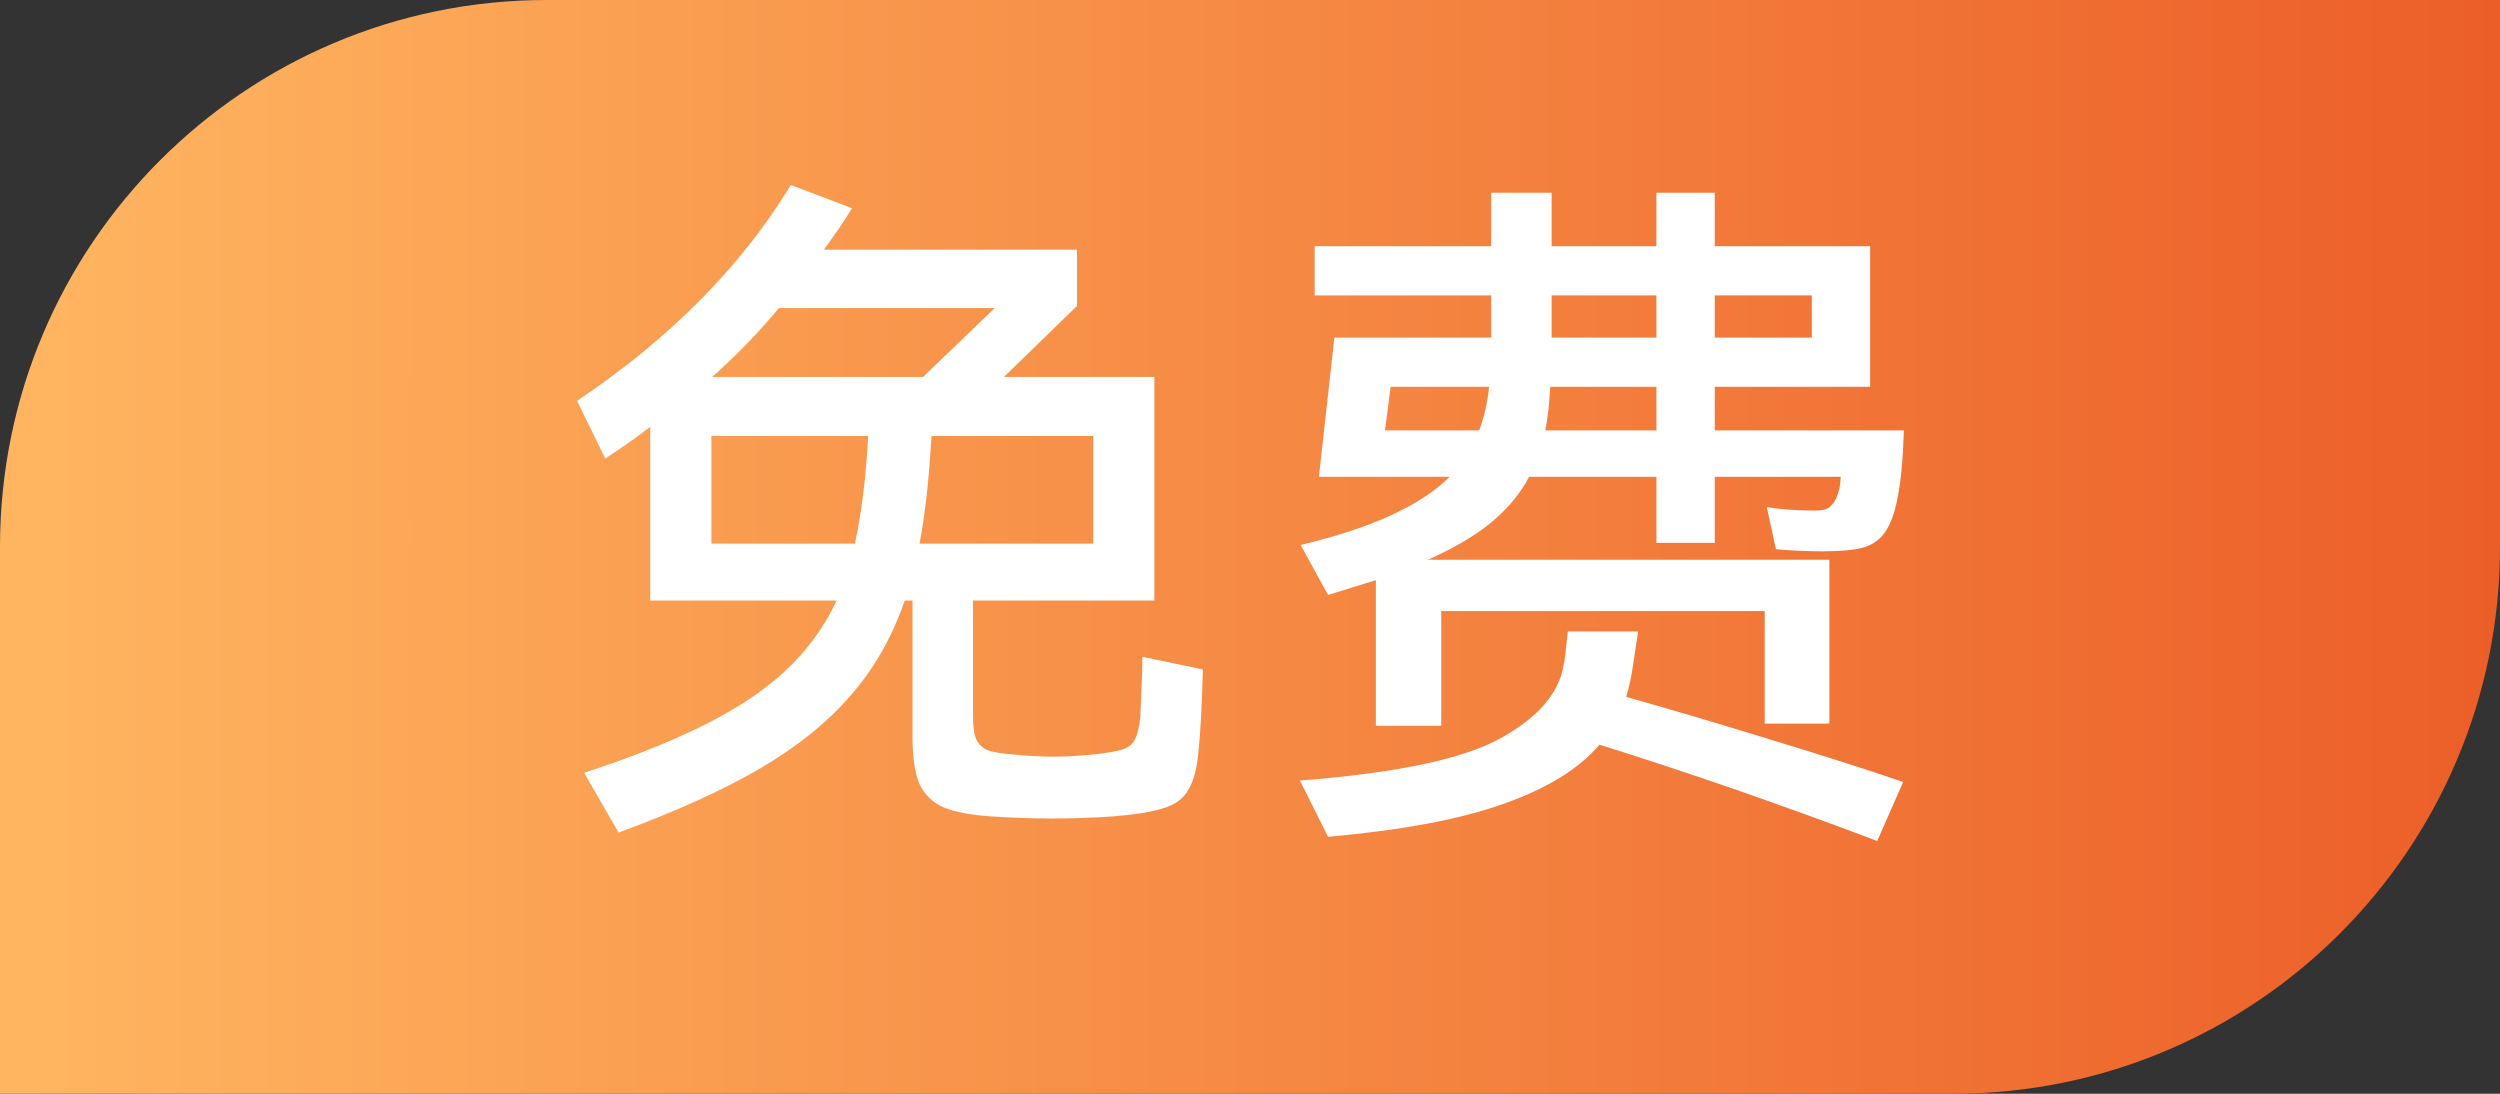
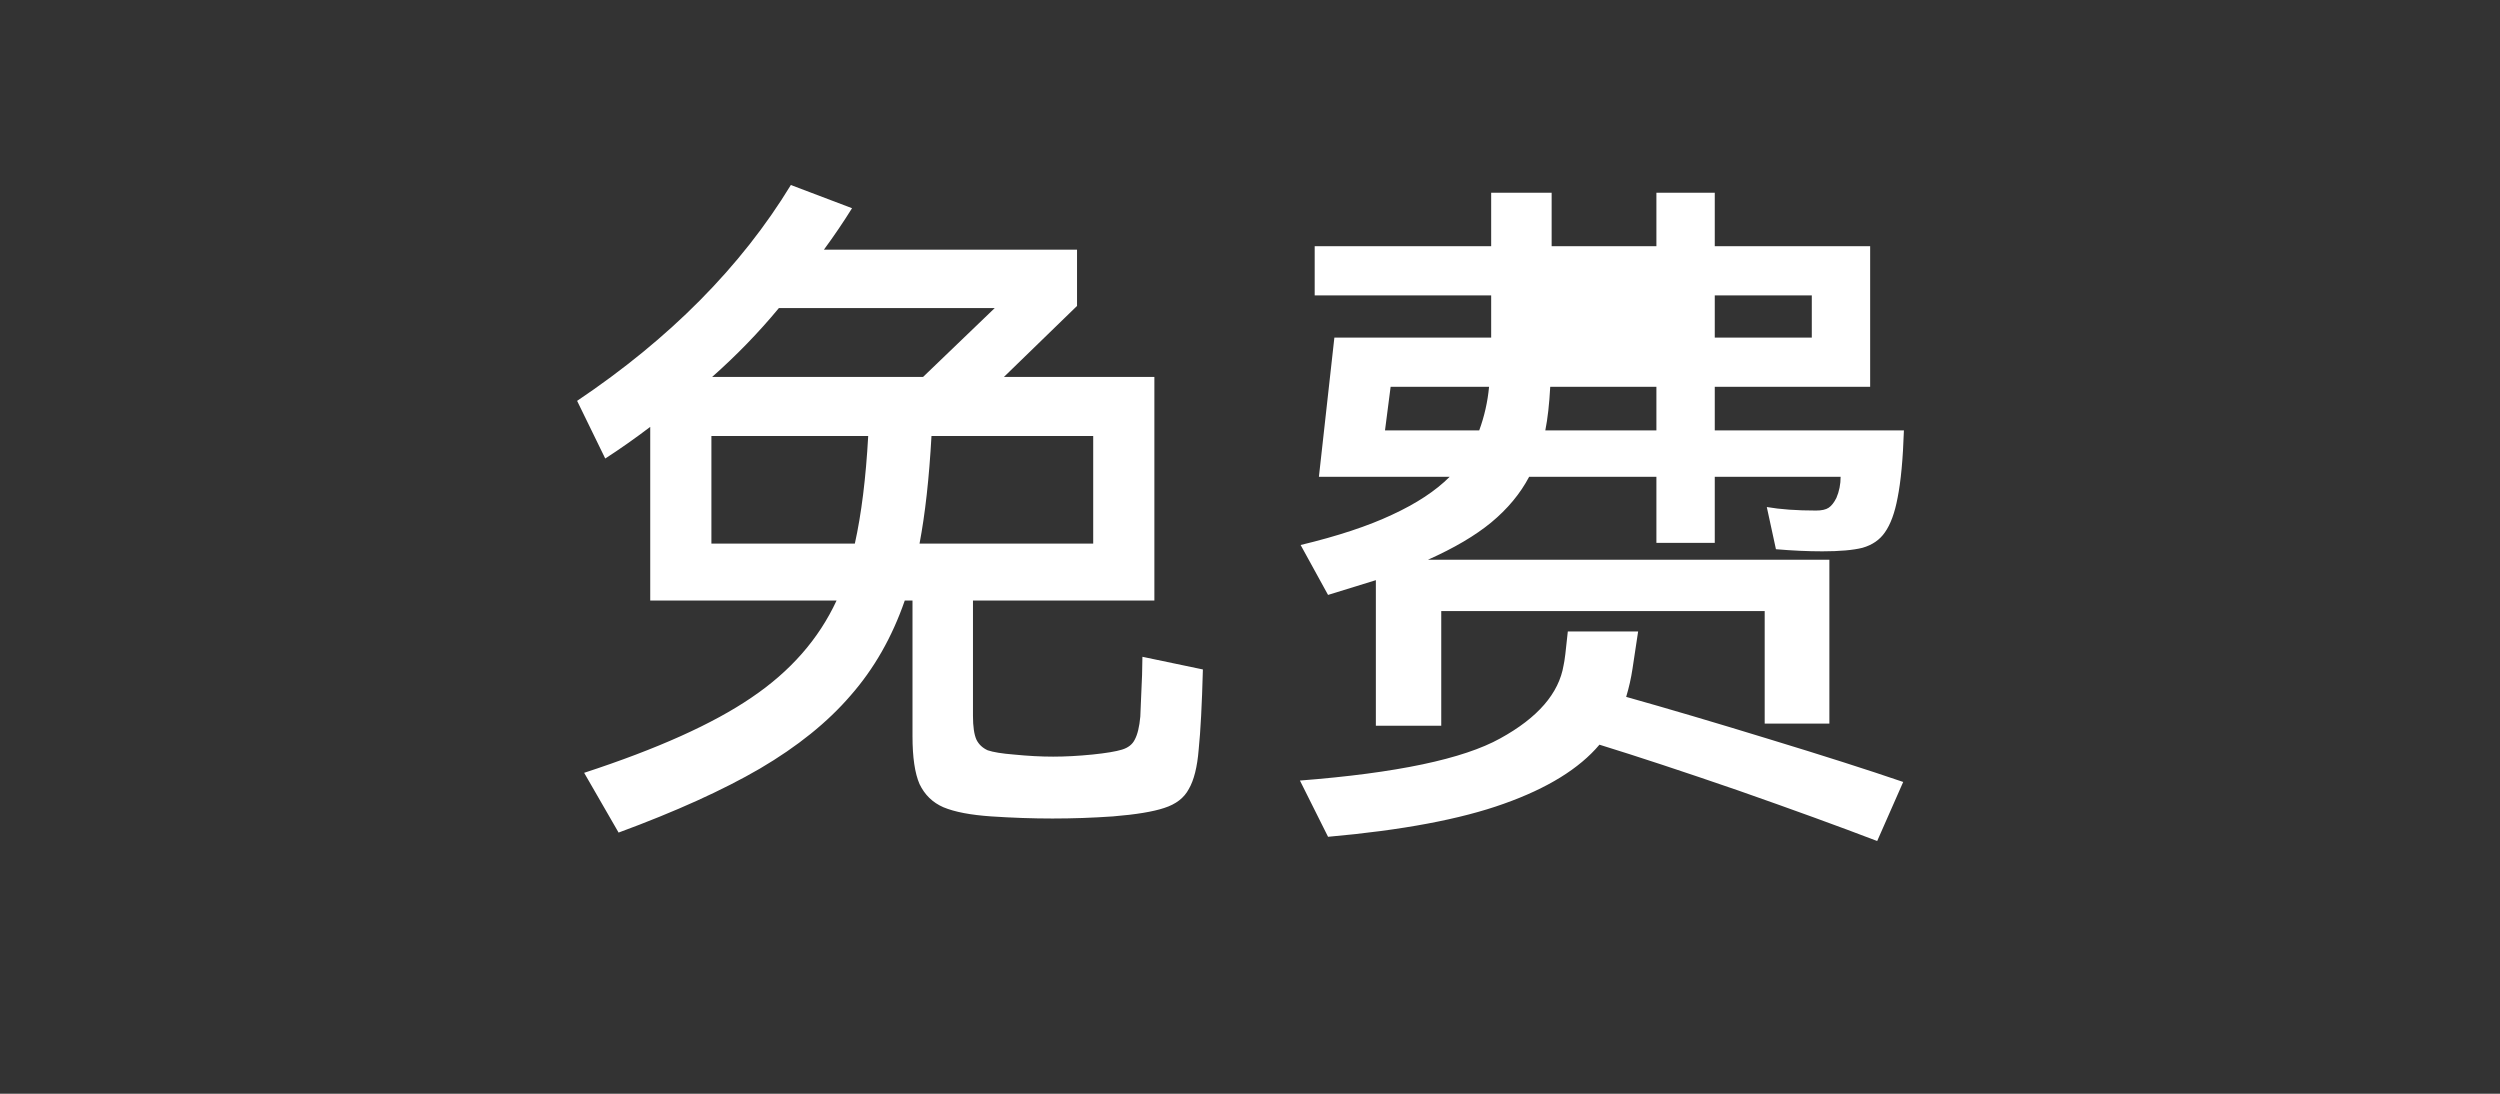
<svg xmlns="http://www.w3.org/2000/svg" width="64" height="28" viewBox="0 0 64 28" fill="none">
  <rect x="0" y="0" width="64" height="28" fill="#333333" stroke="none" />
-   <path d="M0 14C0 6.268 6.268 0 14 0H64V14C64 21.732 57.732 28 50 28H0V14Z" fill="url(#paint0_linear_1007_1751)" />
-   <path d="M30.794 17.138C30.77 18.038 30.734 18.722 30.686 19.19C30.65 19.634 30.566 19.97 30.434 20.198C30.314 20.426 30.104 20.588 29.804 20.684C29.516 20.78 29.078 20.852 28.49 20.9C27.974 20.936 27.458 20.954 26.942 20.954C26.438 20.954 25.916 20.936 25.376 20.9C24.848 20.864 24.44 20.786 24.152 20.666C23.876 20.546 23.672 20.348 23.54 20.072C23.42 19.796 23.36 19.388 23.36 18.848V15.374H23.162C22.838 16.31 22.376 17.12 21.776 17.804C21.188 18.488 20.414 19.112 19.454 19.676C18.506 20.228 17.3 20.774 15.836 21.314L14.954 19.784C16.826 19.172 18.254 18.53 19.238 17.858C20.234 17.186 20.96 16.358 21.416 15.374H16.646V10.928C16.25 11.228 15.866 11.498 15.494 11.738L14.774 10.262C17.15 8.666 18.974 6.824 20.246 4.736L21.812 5.33C21.596 5.678 21.356 6.032 21.092 6.392H27.572V7.832L25.7 9.65H29.552V15.374H24.908V18.326C24.908 18.602 24.938 18.806 24.998 18.938C25.058 19.058 25.154 19.148 25.286 19.208C25.43 19.256 25.652 19.292 25.952 19.316C26.312 19.352 26.648 19.37 26.96 19.37C27.272 19.37 27.608 19.352 27.968 19.316C28.316 19.28 28.568 19.238 28.724 19.19C28.88 19.142 28.988 19.058 29.048 18.938C29.12 18.806 29.168 18.608 29.192 18.344L29.21 17.912C29.234 17.432 29.246 17.066 29.246 16.814L30.794 17.138ZM19.94 7.886C19.424 8.51 18.854 9.098 18.23 9.65H23.63L25.466 7.886H19.94ZM18.212 13.916H21.884C22.052 13.16 22.166 12.242 22.226 11.162H18.212V13.916ZM23.846 11.162C23.786 12.242 23.684 13.16 23.54 13.916H27.986V11.162H23.846ZM33.296 13.952C34.244 13.724 35.024 13.466 35.636 13.178C36.26 12.89 36.752 12.566 37.112 12.206H33.764L34.16 8.642H38.174V7.562H33.656V6.302H38.174V4.934H39.722V6.302H42.404V4.934H43.898V6.302H47.876V9.902H43.898V11.018H48.74C48.716 11.75 48.662 12.326 48.578 12.746C48.506 13.13 48.398 13.424 48.254 13.628C48.122 13.82 47.93 13.952 47.678 14.024C47.438 14.084 47.096 14.114 46.652 14.114C46.28 14.114 45.884 14.096 45.464 14.06L45.23 12.98C45.578 13.04 45.998 13.07 46.49 13.07C46.634 13.07 46.742 13.046 46.814 12.998C46.886 12.95 46.952 12.866 47.012 12.746C47.084 12.578 47.12 12.398 47.12 12.206H43.898V13.898H42.404V12.206H39.146C38.918 12.638 38.594 13.028 38.174 13.376C37.766 13.712 37.226 14.03 36.554 14.33H46.832V18.524H45.176V15.644H36.896V18.578H35.222V14.852L33.998 15.23L33.296 13.952ZM42.404 7.562H39.722V8.642H42.404V7.562ZM46.382 8.642V7.562H43.898V8.642H46.382ZM35.6 9.902L35.456 11.018H37.868C38 10.658 38.084 10.286 38.12 9.902H35.6ZM42.404 11.018V9.902H39.686C39.662 10.346 39.62 10.718 39.56 11.018H42.404ZM41.792 17.12C41.756 17.36 41.702 17.6 41.63 17.84C42.698 18.14 43.916 18.5 45.284 18.92C46.664 19.34 47.81 19.706 48.722 20.018L48.056 21.53C47.084 21.158 45.896 20.726 44.492 20.234C43.1 19.754 41.918 19.364 40.946 19.064C40.43 19.676 39.614 20.18 38.498 20.576C37.394 20.972 35.894 21.254 33.998 21.422L33.278 19.982C35.75 19.79 37.46 19.43 38.408 18.902C39.368 18.374 39.908 17.75 40.028 17.03C40.052 16.934 40.088 16.646 40.136 16.166H41.936C41.84 16.79 41.792 17.108 41.792 17.12Z" fill="white" />
+   <path d="M30.794 17.138C30.77 18.038 30.734 18.722 30.686 19.19C30.65 19.634 30.566 19.97 30.434 20.198C30.314 20.426 30.104 20.588 29.804 20.684C29.516 20.78 29.078 20.852 28.49 20.9C27.974 20.936 27.458 20.954 26.942 20.954C26.438 20.954 25.916 20.936 25.376 20.9C24.848 20.864 24.44 20.786 24.152 20.666C23.876 20.546 23.672 20.348 23.54 20.072C23.42 19.796 23.36 19.388 23.36 18.848V15.374H23.162C22.838 16.31 22.376 17.12 21.776 17.804C21.188 18.488 20.414 19.112 19.454 19.676C18.506 20.228 17.3 20.774 15.836 21.314L14.954 19.784C16.826 19.172 18.254 18.53 19.238 17.858C20.234 17.186 20.96 16.358 21.416 15.374H16.646V10.928C16.25 11.228 15.866 11.498 15.494 11.738L14.774 10.262C17.15 8.666 18.974 6.824 20.246 4.736L21.812 5.33C21.596 5.678 21.356 6.032 21.092 6.392H27.572V7.832L25.7 9.65H29.552V15.374H24.908V18.326C24.908 18.602 24.938 18.806 24.998 18.938C25.058 19.058 25.154 19.148 25.286 19.208C25.43 19.256 25.652 19.292 25.952 19.316C26.312 19.352 26.648 19.37 26.96 19.37C27.272 19.37 27.608 19.352 27.968 19.316C28.316 19.28 28.568 19.238 28.724 19.19C28.88 19.142 28.988 19.058 29.048 18.938C29.12 18.806 29.168 18.608 29.192 18.344L29.21 17.912C29.234 17.432 29.246 17.066 29.246 16.814L30.794 17.138ZM19.94 7.886C19.424 8.51 18.854 9.098 18.23 9.65H23.63L25.466 7.886H19.94ZM18.212 13.916H21.884C22.052 13.16 22.166 12.242 22.226 11.162H18.212V13.916ZM23.846 11.162C23.786 12.242 23.684 13.16 23.54 13.916H27.986V11.162H23.846ZM33.296 13.952C34.244 13.724 35.024 13.466 35.636 13.178C36.26 12.89 36.752 12.566 37.112 12.206H33.764L34.16 8.642H38.174V7.562H33.656V6.302H38.174V4.934H39.722V6.302H42.404V4.934H43.898V6.302H47.876V9.902H43.898V11.018H48.74C48.716 11.75 48.662 12.326 48.578 12.746C48.506 13.13 48.398 13.424 48.254 13.628C48.122 13.82 47.93 13.952 47.678 14.024C47.438 14.084 47.096 14.114 46.652 14.114C46.28 14.114 45.884 14.096 45.464 14.06L45.23 12.98C45.578 13.04 45.998 13.07 46.49 13.07C46.634 13.07 46.742 13.046 46.814 12.998C46.886 12.95 46.952 12.866 47.012 12.746C47.084 12.578 47.12 12.398 47.12 12.206H43.898V13.898H42.404V12.206H39.146C38.918 12.638 38.594 13.028 38.174 13.376C37.766 13.712 37.226 14.03 36.554 14.33H46.832V18.524H45.176V15.644H36.896V18.578H35.222V14.852L33.998 15.23L33.296 13.952ZM42.404 7.562H39.722H42.404V7.562ZM46.382 8.642V7.562H43.898V8.642H46.382ZM35.6 9.902L35.456 11.018H37.868C38 10.658 38.084 10.286 38.12 9.902H35.6ZM42.404 11.018V9.902H39.686C39.662 10.346 39.62 10.718 39.56 11.018H42.404ZM41.792 17.12C41.756 17.36 41.702 17.6 41.63 17.84C42.698 18.14 43.916 18.5 45.284 18.92C46.664 19.34 47.81 19.706 48.722 20.018L48.056 21.53C47.084 21.158 45.896 20.726 44.492 20.234C43.1 19.754 41.918 19.364 40.946 19.064C40.43 19.676 39.614 20.18 38.498 20.576C37.394 20.972 35.894 21.254 33.998 21.422L33.278 19.982C35.75 19.79 37.46 19.43 38.408 18.902C39.368 18.374 39.908 17.75 40.028 17.03C40.052 16.934 40.088 16.646 40.136 16.166H41.936C41.84 16.79 41.792 17.108 41.792 17.12Z" fill="white" />
  <defs>
    <linearGradient id="paint0_linear_1007_1751" x1="0.649" y1="27.858" x2="64" y2="27.858" gradientUnits="userSpaceOnUse">
      <stop stop-color="#FFB560" />
      <stop offset="1" stop-color="#EC5E28" />
    </linearGradient>
  </defs>
</svg>